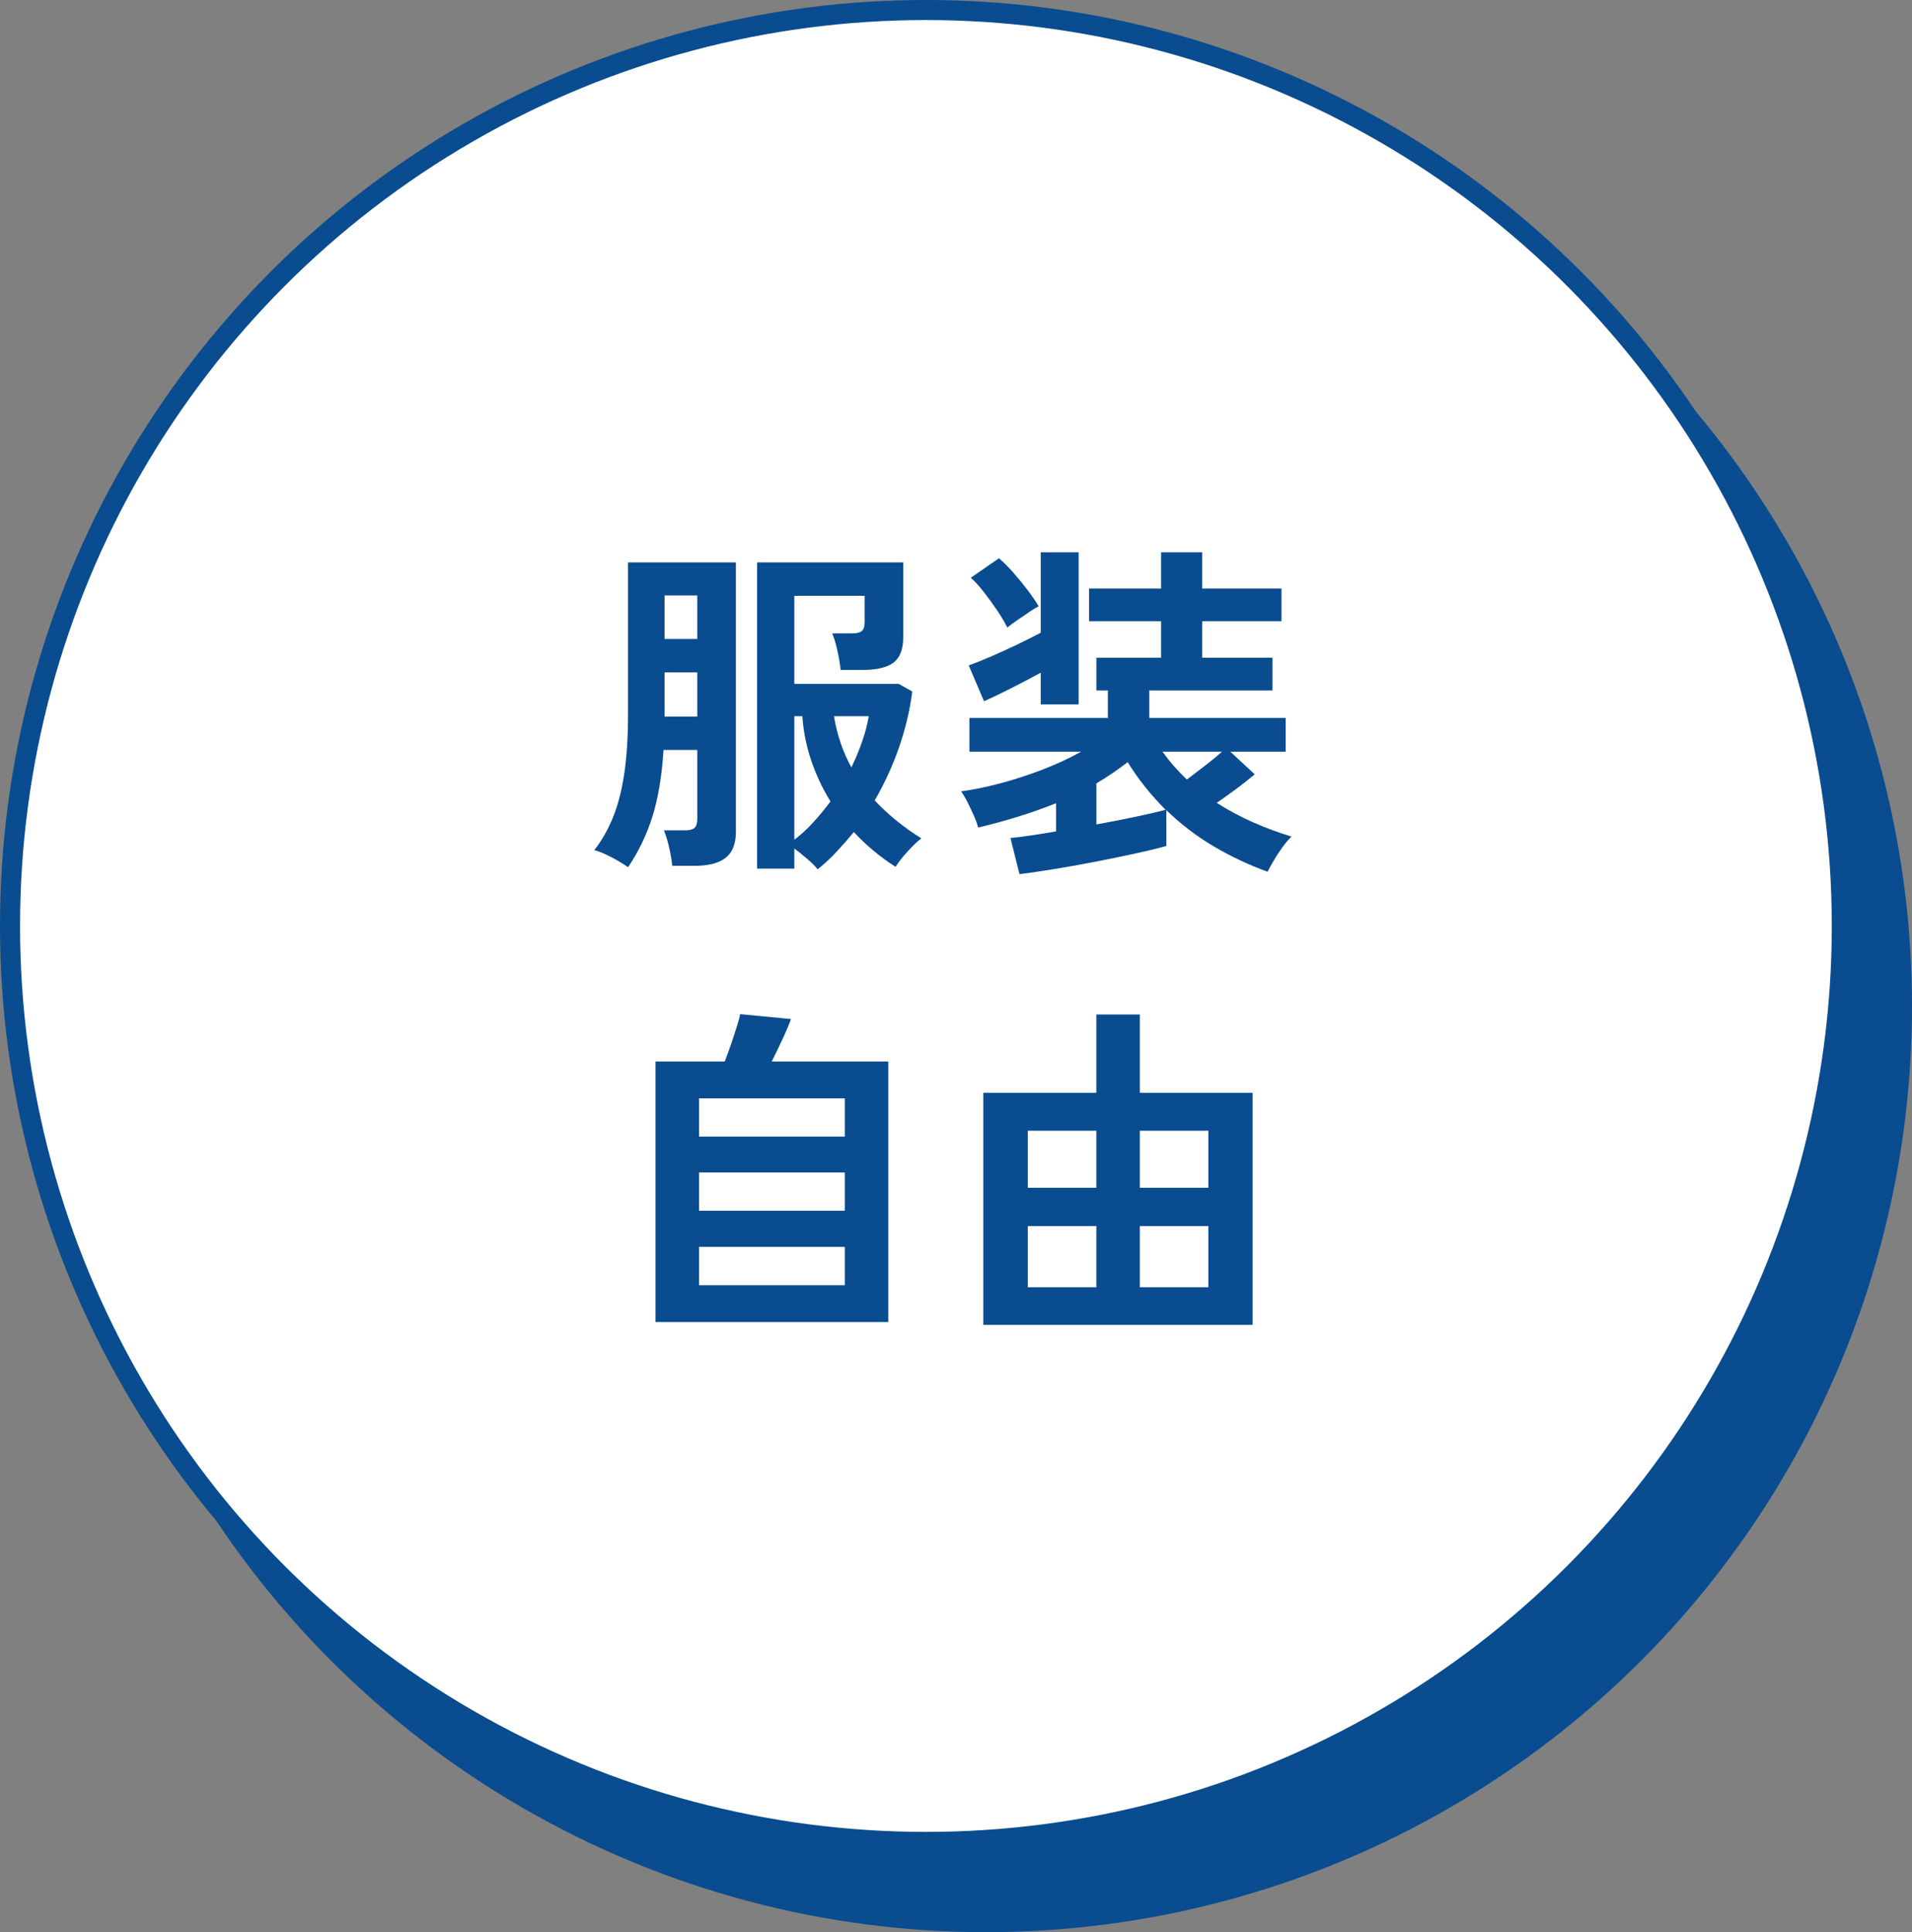
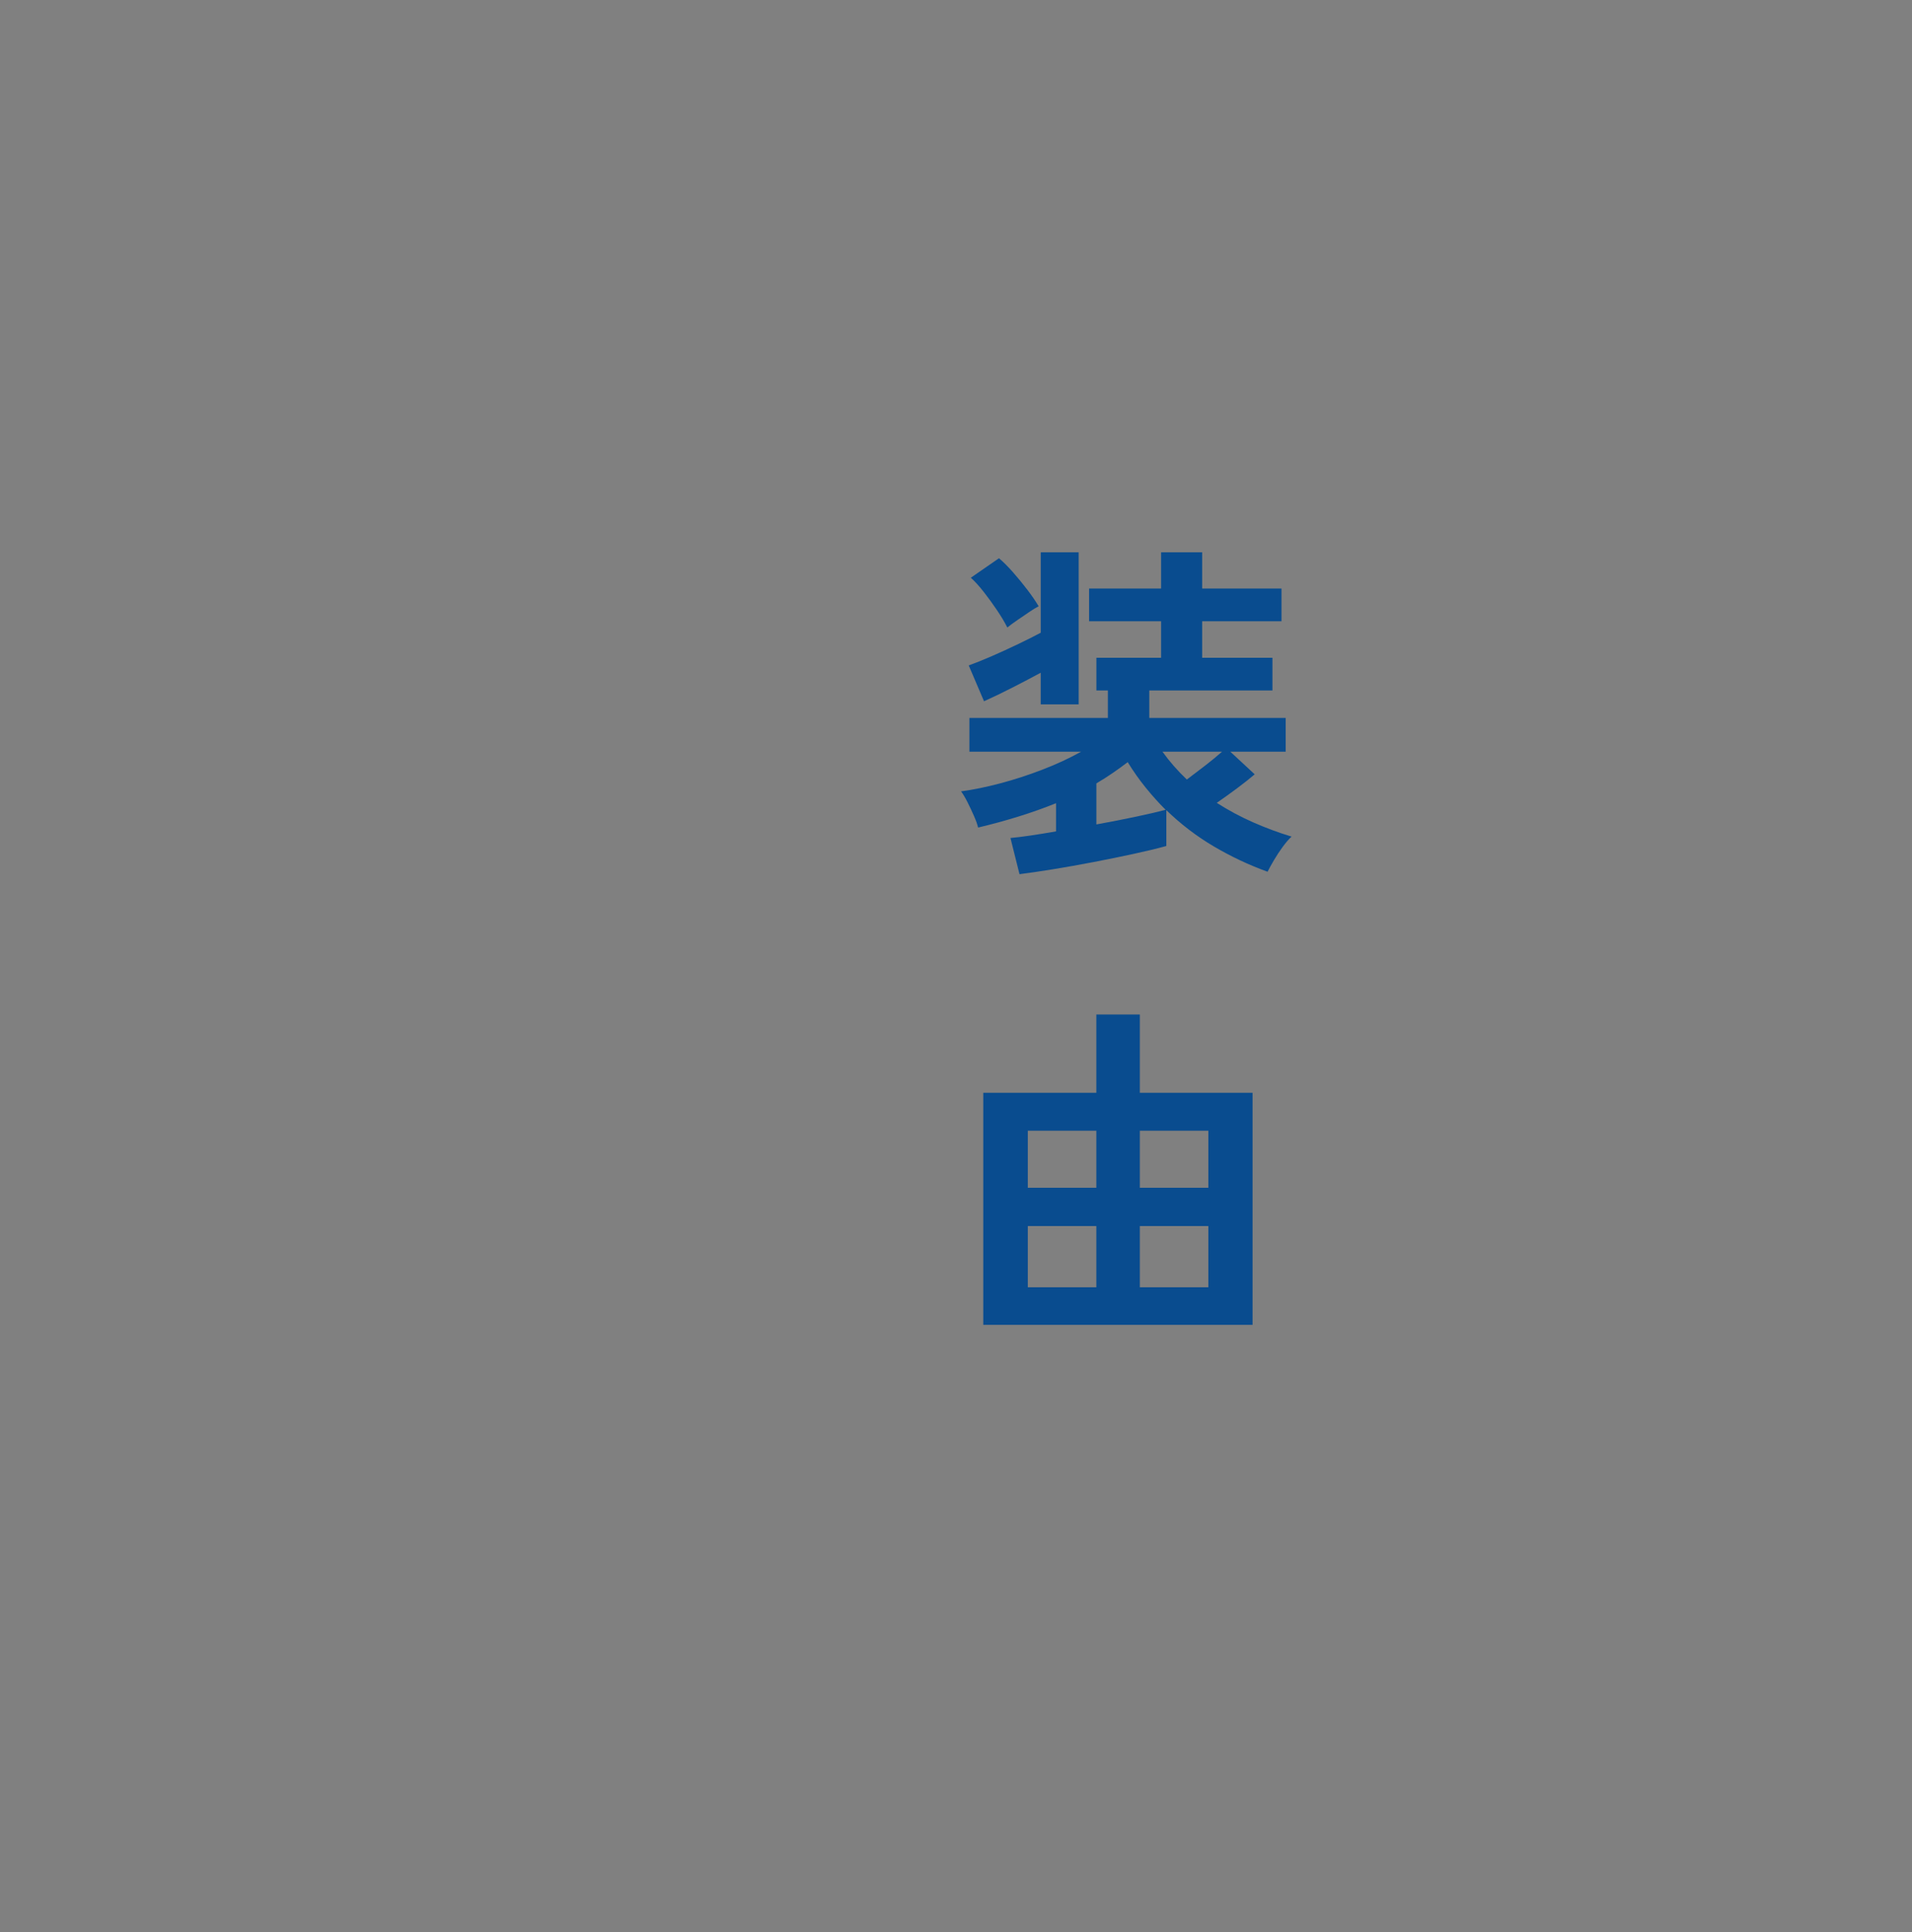
<svg xmlns="http://www.w3.org/2000/svg" id="_イヤー_2" viewBox="0 0 164.87 166.599">
  <rect x="0" y="0" width="164.87" height="166.599" fill="#808080" stroke="none" />
  <defs>
    <style>.cls-1,.cls-2{fill:#094c8f;}.cls-3{fill:#fff;}.cls-3,.cls-2{stroke:#094c8f;stroke-miterlimit:10;stroke-width:1.729px;}</style>
  </defs>
  <g id="_イヤー_3">
    <g>
-       <circle class="cls-2" cx="85.029" cy="86.758" r="78.977" />
-       <circle class="cls-3" cx="79.841" cy="79.841" r="78.977" />
      <g>
-         <path class="cls-1" d="M54.154,74.775c-.22-.16-.51-.345-.87-.555-.359-.21-.725-.4-1.095-.57-.37-.17-.686-.285-.944-.345,.64-.82,1.174-1.755,1.604-2.805,.43-1.05,.755-2.305,.975-3.765,.221-1.46,.33-3.19,.33-5.19v-13.05h9.301v23.25c0,1.02-.296,1.76-.886,2.22-.59,.46-1.475,.69-2.654,.69h-1.95c-.04-.46-.131-.995-.271-1.605s-.29-1.095-.449-1.455h1.8c.399,0,.68-.07,.84-.21,.16-.14,.24-.4,.24-.78v-5.94h-2.91c-.141,2.22-.455,4.12-.945,5.7-.49,1.58-1.195,3.05-2.115,4.41Zm3.15-19.68h2.82v-3.75h-2.82v3.75Zm0,6.69h2.82v-3.81h-2.82v3.81Zm13.2,13.17c-.2-.26-.5-.56-.9-.9-.4-.34-.77-.64-1.109-.9v1.74h-3.211v-26.4h12.601v6.45c0,1.04-.28,1.77-.84,2.19-.561,.42-1.44,.63-2.641,.63h-1.92c-.04-.46-.13-1.005-.27-1.635-.141-.63-.29-1.135-.45-1.515h1.68c.4,0,.686-.065,.855-.195,.17-.13,.255-.385,.255-.765v-2.28h-6.06v7.59h9l1.17,.66c-.2,1.58-.575,3.17-1.125,4.77-.551,1.6-1.256,3.14-2.115,4.62,.58,.62,1.21,1.205,1.89,1.755,.68,.551,1.39,1.055,2.13,1.515-.38,.3-.79,.695-1.229,1.185-.44,.49-.771,.915-.99,1.275-1.34-.86-2.54-1.86-3.6-3-.48,.58-.976,1.145-1.485,1.695-.51,.55-1.055,1.055-1.635,1.515Zm-2.01-2.55c.56-.42,1.1-.915,1.619-1.485,.521-.57,1.021-1.175,1.5-1.815-.659-1.06-1.205-2.21-1.635-3.45-.43-1.24-.695-2.54-.795-3.9h-.689v10.65Zm4.92-6.24c.359-.74,.67-1.485,.93-2.235s.45-1.475,.57-2.175h-3c.26,1.6,.76,3.07,1.5,4.41Z" />
        <path class="cls-1" d="M87.911,75.375l-.78-3.12c.46-.04,1.03-.11,1.71-.21,.68-.1,1.42-.22,2.22-.36v-2.43c-1.04,.42-2.125,.805-3.255,1.155-1.13,.35-2.285,.665-3.465,.945-.06-.26-.175-.585-.345-.975s-.355-.785-.555-1.185c-.2-.4-.391-.72-.57-.96,1.039-.14,2.164-.37,3.375-.69,1.21-.32,2.425-.715,3.645-1.185,1.22-.47,2.33-.985,3.33-1.545h-9.63v-2.91h11.94v-2.37h-.99v-2.82h5.58v-3.15h-6.21v-2.82h6.21v-3.12h3.54v3.12h6.84v2.82h-6.84v3.15h6.06v2.82h-10.62v2.37h11.761v2.91h-4.771l2.101,1.95c-.421,.36-.926,.76-1.516,1.2-.59,.44-1.175,.86-1.755,1.26,1,.64,2.045,1.2,3.135,1.68,1.09,.48,2.195,.89,3.315,1.23-.24,.22-.495,.515-.766,.885-.27,.37-.52,.75-.75,1.14-.229,.39-.415,.725-.555,1.005-1.601-.58-3.14-1.305-4.62-2.175-1.48-.87-2.85-1.915-4.109-3.135v3.09c-.801,.22-1.755,.45-2.865,.69-1.11,.24-2.265,.475-3.465,.705-1.2,.23-2.355,.435-3.465,.615-1.11,.18-2.065,.32-2.865,.42Zm1.83-14.64v-2.73c-.7,.38-1.5,.8-2.4,1.26-.899,.46-1.73,.86-2.49,1.2l-1.319-3.09c.56-.2,1.22-.465,1.979-.795,.76-.33,1.525-.68,2.295-1.05,.77-.37,1.415-.695,1.936-.975v-6.93h3.27v13.11h-3.27Zm-2.88-6.63c-.221-.44-.516-.935-.886-1.485-.37-.55-.755-1.08-1.154-1.59-.4-.51-.771-.915-1.11-1.215l2.43-1.68c.38,.32,.785,.725,1.215,1.215,.431,.49,.841,.99,1.23,1.5s.715,.985,.975,1.425c-.2,.1-.47,.265-.81,.495-.341,.23-.686,.465-1.035,.705s-.635,.45-.854,.63Zm7.68,16.98c1.22-.22,2.37-.445,3.45-.675,1.08-.23,1.92-.425,2.52-.585-.6-.6-1.175-1.24-1.725-1.92-.551-.68-1.065-1.41-1.545-2.19-.42,.32-.855,.635-1.306,.945-.449,.31-.915,.605-1.395,.885v3.54Zm7.8-3.87c.48-.36,1.005-.76,1.575-1.2,.57-.44,1.055-.84,1.455-1.2h-5.13c.6,.84,1.3,1.64,2.1,2.4Z" />
-         <path class="cls-1" d="M56.527,113.995v-22.47h5.97c.18-.46,.364-.97,.555-1.53,.19-.56,.36-1.08,.51-1.56,.15-.48,.235-.81,.255-.99l4.381,.42c-.12,.38-.346,.925-.676,1.635-.33,.71-.655,1.385-.975,2.025h10.05v22.47h-20.069Zm3.75-15.99h12.569v-3.3h-12.569v3.3Zm0,6.39h12.569v-3.3h-12.569v3.3Zm0,6.42h12.569v-3.3h-12.569v3.3Z" />
        <path class="cls-1" d="M84.787,114.235v-20.01h9.75v-6.75h3.75v6.75h9.72v20.01h-23.22Zm3.84-11.82h5.91v-4.92h-5.91v4.92Zm0,8.58h5.91v-5.28h-5.91v5.28Zm9.66-8.58h5.909v-4.92h-5.909v4.92Zm0,8.58h5.909v-5.28h-5.909v5.28Z" />
      </g>
    </g>
  </g>
</svg>